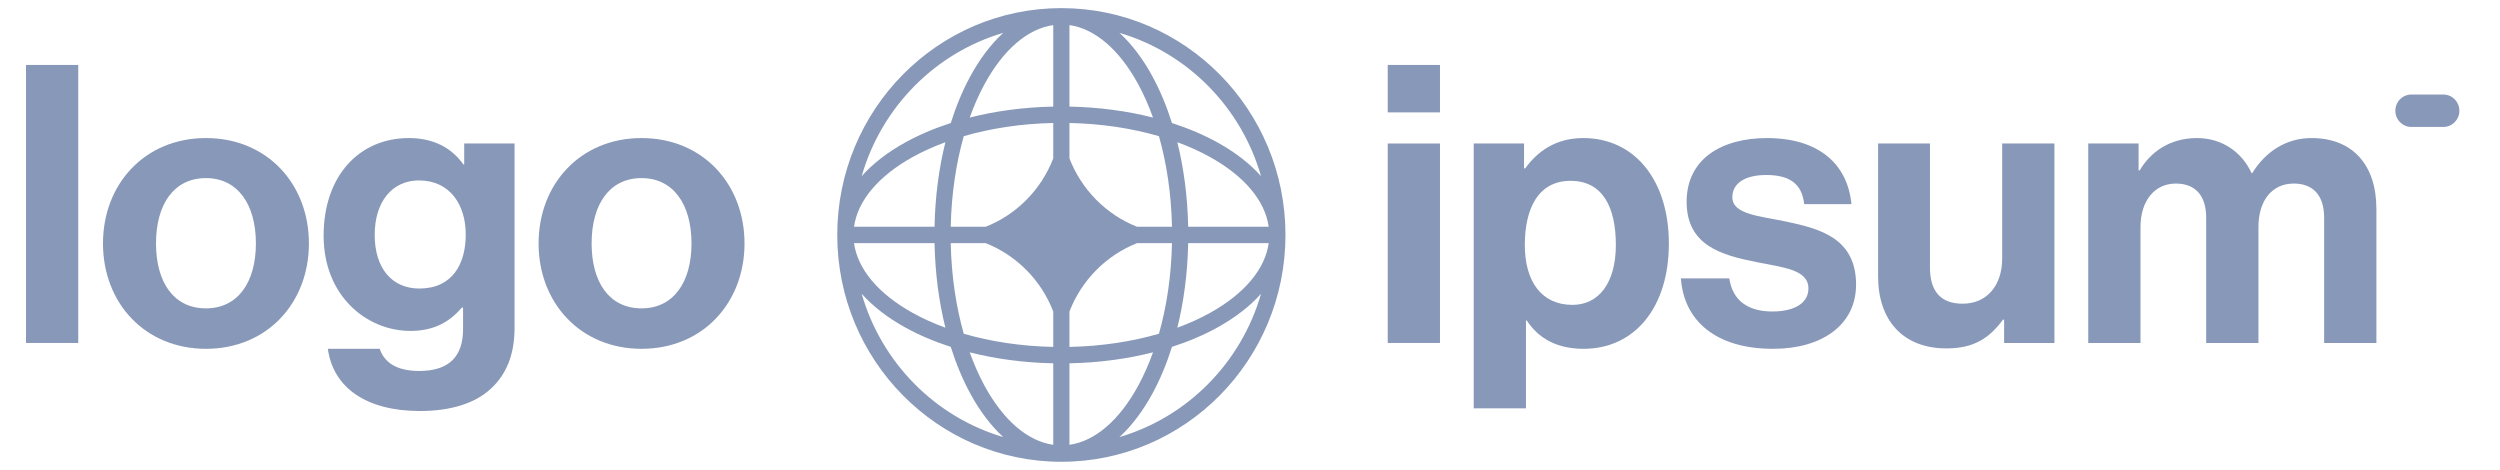
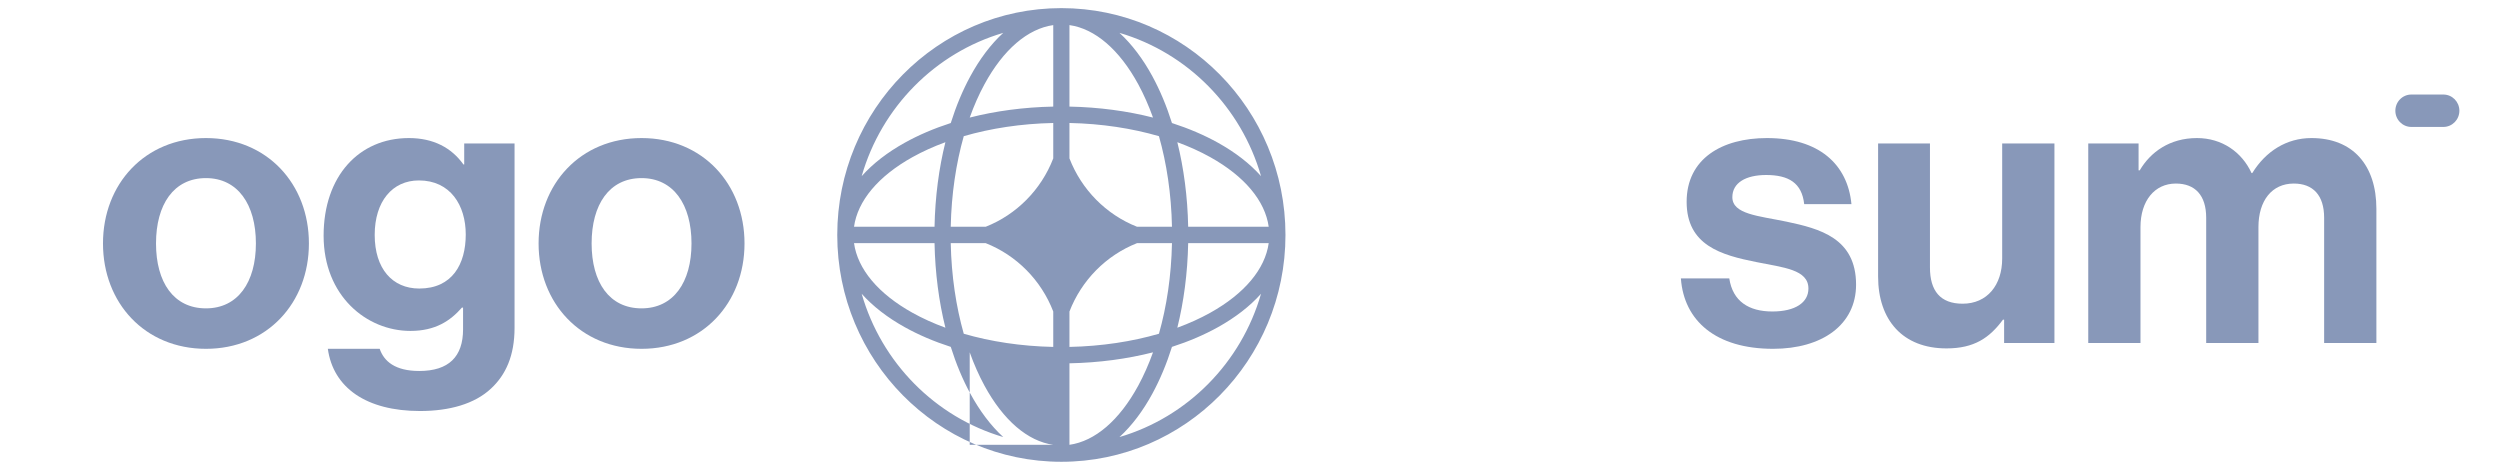
<svg xmlns="http://www.w3.org/2000/svg" width="133" height="25" viewBox="0 0 133 25" fill="none">
  <g clip-path="url(#clip0_2081_1052)">
-     <path d="M73.827 18.246H76.607V7.634H73.827V18.246ZM73.827 5.979H76.607V3.455H73.827V5.979Z" fill="#8898B9" />
-     <path d="M78.401 21.722H81.181V17.047H81.222C81.814 17.957 82.775 18.557 84.246 18.557C86.944 18.557 88.784 16.385 88.784 12.951C88.784 9.641 87.006 7.345 84.226 7.345C82.795 7.345 81.814 8.027 81.14 8.958H81.079V7.634H78.401V21.722ZM83.654 16.219C81.998 16.219 81.12 14.957 81.12 13.033C81.12 11.13 81.814 9.62 83.552 9.62C85.269 9.62 85.963 11.027 85.963 13.033C85.963 15.04 85.064 16.219 83.654 16.219Z" fill="#8898B9" />
    <path d="M94.328 18.557C96.944 18.557 98.743 17.274 98.743 15.143C98.743 12.661 96.801 12.165 95.043 11.792C93.551 11.482 92.161 11.399 92.161 10.489C92.161 9.724 92.877 9.31 93.96 9.31C95.146 9.31 95.861 9.724 95.983 10.861H98.497C98.293 8.731 96.76 7.345 94.001 7.345C91.609 7.345 89.729 8.441 89.729 10.737C89.729 13.054 91.569 13.571 93.449 13.944C94.88 14.233 96.208 14.337 96.208 15.35C96.208 16.095 95.513 16.571 94.287 16.571C93.04 16.571 92.182 16.033 91.998 14.812H89.423C89.586 17.067 91.283 18.557 94.328 18.557Z" fill="#8898B9" />
    <path d="M109.296 18.246V7.634H106.516V13.757C106.516 15.164 105.719 16.157 104.412 16.157C103.226 16.157 102.674 15.474 102.674 14.233V7.634H99.915V14.708C99.915 17.025 101.223 18.535 103.553 18.535C105.025 18.535 105.842 17.977 106.558 17.005H106.619V18.246H109.296Z" fill="#8898B9" />
    <path d="M111.095 18.246H113.874V12.082C113.874 10.675 114.631 9.765 115.755 9.765C116.777 9.765 117.369 10.386 117.369 11.585V18.246H120.149V12.082C120.149 10.675 120.865 9.765 122.029 9.765C123.052 9.765 123.644 10.386 123.644 11.585V18.246H126.424V11.11C126.424 8.793 125.177 7.345 122.969 7.345C121.641 7.345 120.537 8.048 119.822 9.206H119.781C119.27 8.089 118.208 7.345 116.879 7.345C115.428 7.345 114.406 8.089 113.834 9.062H113.772V7.634H111.095V18.246Z" fill="#8898B9" />
-     <path d="M1.384 18.246H4.163V3.455H1.384V18.246Z" fill="#8898B9" />
    <path d="M10.957 18.557C14.207 18.557 16.434 16.116 16.434 12.951C16.434 9.786 14.207 7.345 10.957 7.345C7.707 7.345 5.479 9.786 5.479 12.951C5.479 16.116 7.707 18.557 10.957 18.557ZM10.957 16.405C9.24 16.405 8.3 15.019 8.3 12.951C8.3 10.882 9.24 9.475 10.957 9.475C12.653 9.475 13.614 10.882 13.614 12.951C13.614 15.019 12.653 16.405 10.957 16.405Z" fill="#8898B9" />
    <path d="M22.346 21.866C23.899 21.866 25.248 21.494 26.127 20.667C26.904 19.943 27.374 18.929 27.374 17.44V7.634H24.696V8.751H24.655C24.022 7.862 23.061 7.345 21.753 7.345C19.096 7.345 17.216 9.372 17.216 12.537C17.216 15.743 19.505 17.605 21.835 17.605C23.163 17.605 23.96 17.067 24.574 16.364H24.635V17.522C24.635 18.97 23.879 19.736 22.305 19.736C21.017 19.736 20.425 19.219 20.2 18.557H17.441C17.727 20.625 19.485 21.866 22.346 21.866ZM22.305 15.35C20.874 15.35 19.934 14.295 19.934 12.496C19.934 10.716 20.874 9.599 22.285 9.599C23.96 9.599 24.778 10.923 24.778 12.475C24.778 14.047 24.063 15.35 22.305 15.35Z" fill="#8898B9" />
    <path d="M34.131 18.557C37.38 18.557 39.608 16.116 39.608 12.951C39.608 9.786 37.38 7.345 34.131 7.345C30.881 7.345 28.653 9.786 28.653 12.951C28.653 16.116 30.881 18.557 34.131 18.557ZM34.131 16.405C32.414 16.405 31.474 15.019 31.474 12.951C31.474 10.882 32.414 9.475 34.131 9.475C35.827 9.475 36.788 10.882 36.788 12.951C36.788 15.019 35.827 16.405 34.131 16.405Z" fill="#8898B9" />
    <path d="M127.433 5.891C127.433 5.415 127.814 5.029 128.284 5.029H129.988C130.458 5.029 130.839 5.415 130.839 5.891C130.839 6.367 130.458 6.753 129.988 6.753H128.284C127.814 6.753 127.433 6.367 127.433 5.891Z" fill="#8898B9" />
-     <path fill-rule="evenodd" clip-rule="evenodd" d="M56.464 0.432C63.049 0.432 68.387 5.835 68.387 12.5C68.387 19.164 63.049 24.567 56.464 24.567C49.88 24.567 44.542 19.164 44.542 12.5C44.542 5.835 49.88 0.432 56.464 0.432ZM56.033 1.335C54.673 1.529 53.378 2.635 52.373 4.485C52.081 5.022 51.818 5.615 51.589 6.255C52.956 5.907 54.458 5.702 56.033 5.671V1.335ZM50.581 6.545C50.866 5.639 51.215 4.806 51.618 4.065C52.116 3.148 52.707 2.356 53.374 1.748C49.75 2.813 46.894 5.704 45.841 9.372C46.442 8.697 47.225 8.098 48.131 7.594C48.863 7.187 49.686 6.834 50.581 6.545ZM50.295 7.565C49.951 8.948 49.749 10.468 49.717 12.063H45.434C45.626 10.687 46.718 9.376 48.546 8.358C49.077 8.063 49.662 7.797 50.295 7.565ZM50.579 12.063C50.615 10.323 50.863 8.688 51.272 7.245C52.699 6.83 54.314 6.579 56.033 6.543V8.427C55.392 10.09 54.083 11.414 52.441 12.063H50.579ZM49.717 12.936H45.434C45.626 14.312 46.718 15.623 48.546 16.641C49.077 16.936 49.662 17.202 50.295 17.434C49.951 16.051 49.749 14.531 49.717 12.936ZM51.272 17.755C50.863 16.311 50.615 14.677 50.579 12.936H52.441C54.083 13.585 55.392 14.909 56.033 16.572V18.456C54.314 18.42 52.699 18.169 51.272 17.755ZM50.581 18.454C49.686 18.166 48.863 17.813 48.131 17.405C47.225 16.901 46.442 16.302 45.841 15.628C46.894 19.295 49.75 22.186 53.374 23.252C52.707 22.643 52.116 21.851 51.618 20.934C51.215 20.193 50.866 19.36 50.581 18.454ZM56.033 23.664C54.673 23.47 53.378 22.364 52.373 20.514C52.081 19.977 51.818 19.384 51.589 18.744C52.956 19.092 54.458 19.297 56.033 19.328V23.664ZM59.555 23.252C60.221 22.643 60.813 21.851 61.311 20.934C61.713 20.193 62.063 19.36 62.348 18.454C63.242 18.166 64.066 17.813 64.798 17.405C65.704 16.901 66.487 16.302 67.087 15.628C66.035 19.295 63.179 22.186 59.555 23.252ZM61.34 18.744C61.111 19.384 60.847 19.977 60.556 20.514C59.55 22.364 58.255 23.47 56.895 23.664V19.328C58.471 19.297 59.973 19.092 61.34 18.744ZM62.634 17.434C63.266 17.202 63.852 16.936 64.382 16.641C66.21 15.623 67.303 14.312 67.495 12.936H63.211C63.18 14.531 62.977 16.051 62.634 17.434ZM62.349 12.936C62.314 14.677 62.066 16.311 61.656 17.755C60.23 18.169 58.615 18.42 56.895 18.456V16.573C57.537 14.91 58.846 13.585 60.489 12.936H62.349ZM63.211 12.063H67.495C67.303 10.687 66.21 9.376 64.382 8.358C63.852 8.063 63.266 7.797 62.634 7.565C62.977 8.948 63.18 10.468 63.211 12.063ZM61.656 7.245C62.066 8.688 62.314 10.323 62.349 12.063H60.489C58.846 11.414 57.537 10.089 56.895 8.426V6.543C58.615 6.579 60.23 6.83 61.656 7.245ZM62.348 6.545C63.242 6.834 64.066 7.187 64.798 7.594C65.704 8.098 66.487 8.697 67.087 9.372C66.035 5.704 63.179 2.813 59.555 1.748C60.221 2.356 60.813 3.148 61.311 4.065C61.713 4.806 62.063 5.639 62.348 6.545ZM56.895 1.335C58.255 1.529 59.55 2.635 60.556 4.485C60.847 5.022 61.111 5.615 61.34 6.255C59.973 5.907 58.471 5.702 56.895 5.671V1.335Z" fill="#8898B9" />
+     <path fill-rule="evenodd" clip-rule="evenodd" d="M56.464 0.432C63.049 0.432 68.387 5.835 68.387 12.5C68.387 19.164 63.049 24.567 56.464 24.567C49.88 24.567 44.542 19.164 44.542 12.5C44.542 5.835 49.88 0.432 56.464 0.432ZM56.033 1.335C54.673 1.529 53.378 2.635 52.373 4.485C52.081 5.022 51.818 5.615 51.589 6.255C52.956 5.907 54.458 5.702 56.033 5.671V1.335ZM50.581 6.545C50.866 5.639 51.215 4.806 51.618 4.065C52.116 3.148 52.707 2.356 53.374 1.748C49.75 2.813 46.894 5.704 45.841 9.372C46.442 8.697 47.225 8.098 48.131 7.594C48.863 7.187 49.686 6.834 50.581 6.545ZM50.295 7.565C49.951 8.948 49.749 10.468 49.717 12.063H45.434C45.626 10.687 46.718 9.376 48.546 8.358C49.077 8.063 49.662 7.797 50.295 7.565ZM50.579 12.063C50.615 10.323 50.863 8.688 51.272 7.245C52.699 6.83 54.314 6.579 56.033 6.543V8.427C55.392 10.09 54.083 11.414 52.441 12.063H50.579ZM49.717 12.936H45.434C45.626 14.312 46.718 15.623 48.546 16.641C49.077 16.936 49.662 17.202 50.295 17.434C49.951 16.051 49.749 14.531 49.717 12.936ZM51.272 17.755C50.863 16.311 50.615 14.677 50.579 12.936H52.441C54.083 13.585 55.392 14.909 56.033 16.572V18.456C54.314 18.42 52.699 18.169 51.272 17.755ZM50.581 18.454C49.686 18.166 48.863 17.813 48.131 17.405C47.225 16.901 46.442 16.302 45.841 15.628C46.894 19.295 49.75 22.186 53.374 23.252C52.707 22.643 52.116 21.851 51.618 20.934C51.215 20.193 50.866 19.36 50.581 18.454ZM56.033 23.664C54.673 23.47 53.378 22.364 52.373 20.514C52.081 19.977 51.818 19.384 51.589 18.744V23.664ZM59.555 23.252C60.221 22.643 60.813 21.851 61.311 20.934C61.713 20.193 62.063 19.36 62.348 18.454C63.242 18.166 64.066 17.813 64.798 17.405C65.704 16.901 66.487 16.302 67.087 15.628C66.035 19.295 63.179 22.186 59.555 23.252ZM61.34 18.744C61.111 19.384 60.847 19.977 60.556 20.514C59.55 22.364 58.255 23.47 56.895 23.664V19.328C58.471 19.297 59.973 19.092 61.34 18.744ZM62.634 17.434C63.266 17.202 63.852 16.936 64.382 16.641C66.21 15.623 67.303 14.312 67.495 12.936H63.211C63.18 14.531 62.977 16.051 62.634 17.434ZM62.349 12.936C62.314 14.677 62.066 16.311 61.656 17.755C60.23 18.169 58.615 18.42 56.895 18.456V16.573C57.537 14.91 58.846 13.585 60.489 12.936H62.349ZM63.211 12.063H67.495C67.303 10.687 66.21 9.376 64.382 8.358C63.852 8.063 63.266 7.797 62.634 7.565C62.977 8.948 63.18 10.468 63.211 12.063ZM61.656 7.245C62.066 8.688 62.314 10.323 62.349 12.063H60.489C58.846 11.414 57.537 10.089 56.895 8.426V6.543C58.615 6.579 60.23 6.83 61.656 7.245ZM62.348 6.545C63.242 6.834 64.066 7.187 64.798 7.594C65.704 8.098 66.487 8.697 67.087 9.372C66.035 5.704 63.179 2.813 59.555 1.748C60.221 2.356 60.813 3.148 61.311 4.065C61.713 4.806 62.063 5.639 62.348 6.545ZM56.895 1.335C58.255 1.529 59.55 2.635 60.556 4.485C60.847 5.022 61.111 5.615 61.34 6.255C59.973 5.907 58.471 5.702 56.895 5.671V1.335Z" fill="#8898B9" />
  </g>
  <defs>
    <clipPath id="clip0_2081_1052">
      <rect width="132" height="25" fill="white" transform="translate(0.946 -0)" />
    </clipPath>
  </defs>
</svg>